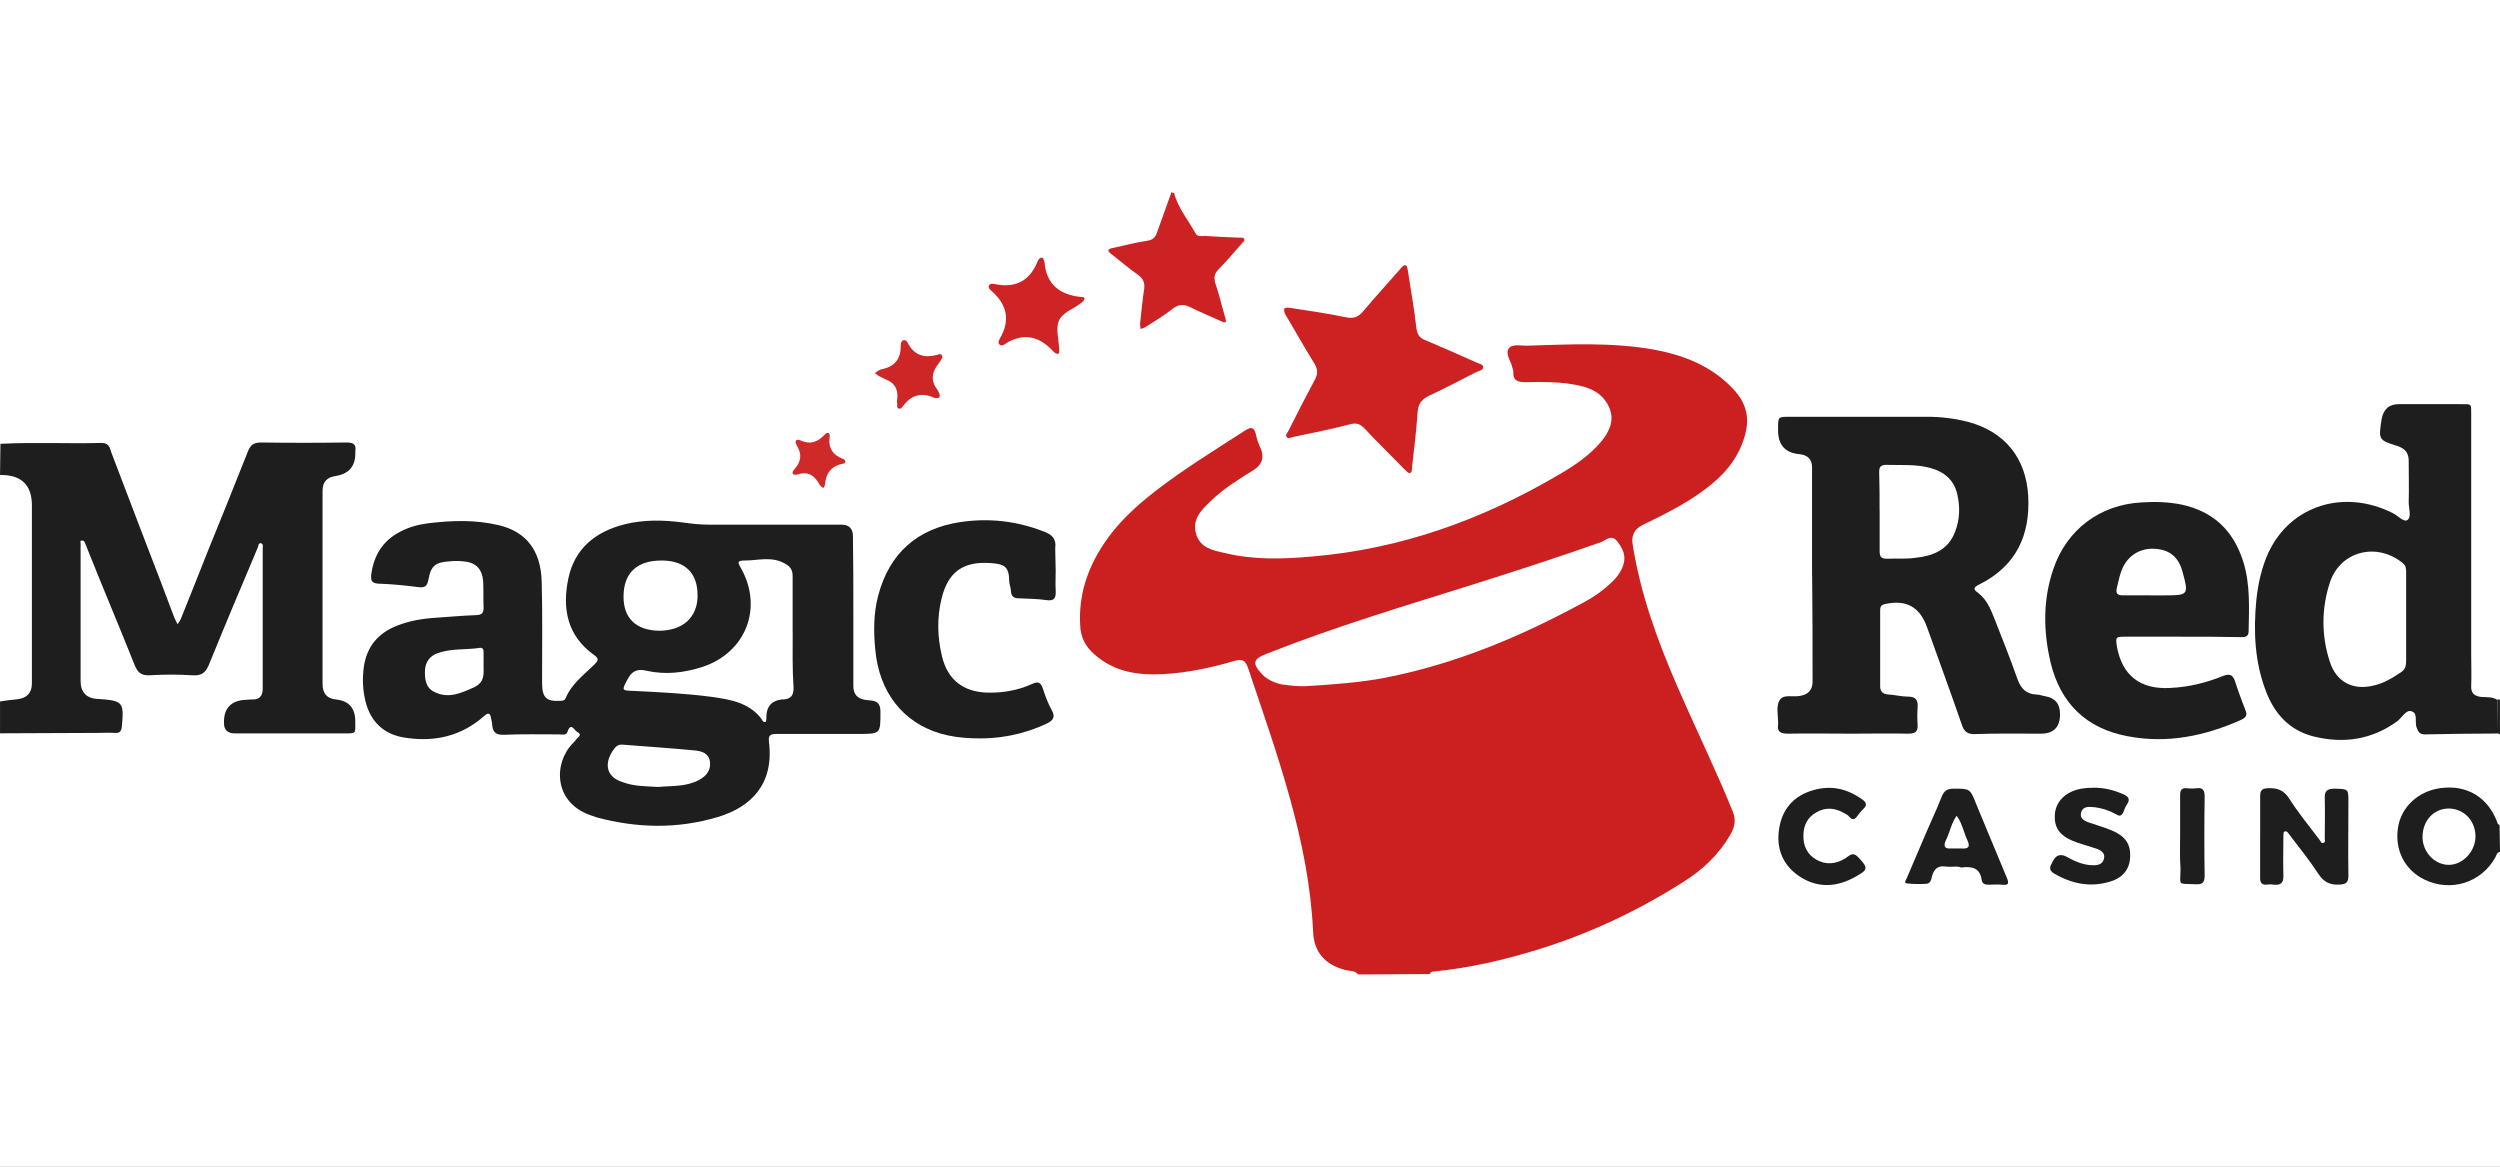
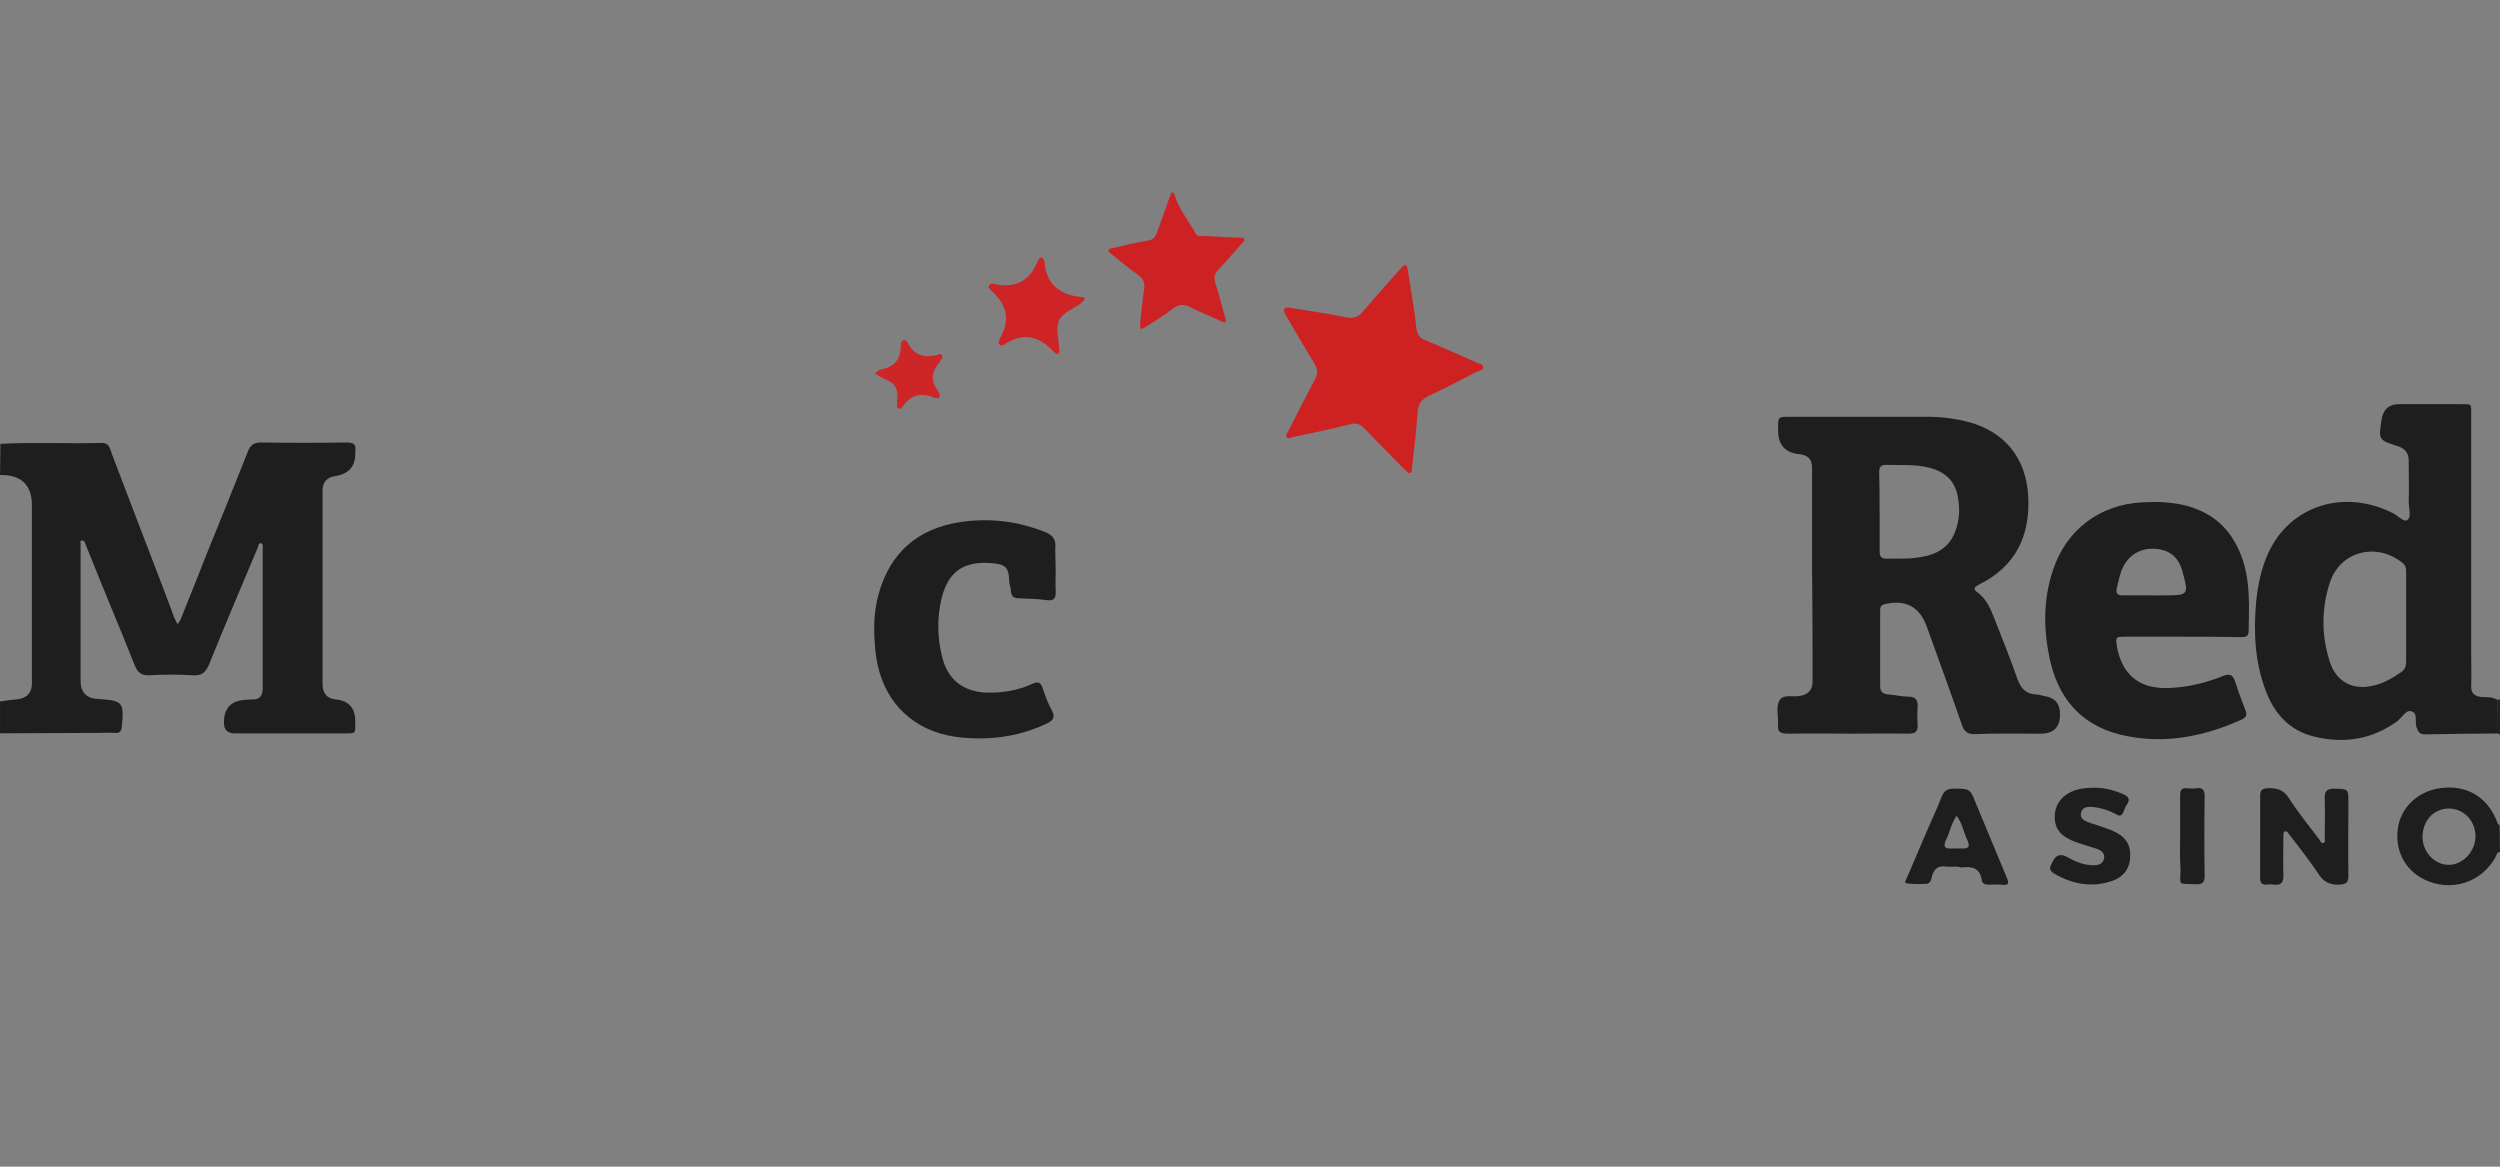
<svg xmlns="http://www.w3.org/2000/svg" viewBox="0 0 300 140">
  <rect x="0" y="0" width="300" height="140" fill="#808080" stroke="none" />
  <defs>
    <style> .cls-1 { fill: #fff; } .cls-2 { fill: #1e1e1e; } .cls-3 { fill: #cf292a; } .cls-4 { fill: #ce2425; } .cls-5 { fill: #ce2627; } .cls-6 { fill: #cd2122; } .cls-7 { fill: #cc1f20; } .cls-8 { fill: #cd2223; } </style>
  </defs>
  <g id="fondo">
-     <rect class="cls-1" x="0" y="0" width="300.001" height="139.997" />
-   </g>
+     </g>
  <g id="logos">
    <g>
-       <path class="cls-7" d="M163,116.955c-.413-.517-1.035-.413-1.601-.567-2.377-.622-3.72-2.118-3.824-4.545-.517-11.054-4.342-21.333-7.803-31.666-.308-.881-.622-1.139-1.601-.881-2.79.825-5.684,1.447-8.628,1.601-2.999.154-5.838-.259-8.215-2.377-1.084-.93-1.65-2.069-1.706-3.461-.209-3.566.825-6.713,2.74-9.663,1.65-2.531,3.824-4.545,6.202-6.405,3.461-2.685,7.181-4.958,10.851-7.335.721-.462,1.084-.413,1.293.462.105.622.363,1.238.622,1.811.378.998.103,1.806-.825,2.426-1.811,1.139-3.615,2.223-5.167,3.72-1.139,1.084-2.322,2.223-1.811,3.978.462,1.706,2.069,2.014,3.51,2.322,3.412.825,6.922.721,10.334.413,10.691-.881,20.563-4.44,29.757-9.866,1.86-1.084,3.615-2.272,5.013-3.929,1.392-1.706,1.601-3.153.671-4.65-.93-1.496-2.482-1.965-4.083-2.223-1.86-.308-3.72-.308-5.58-.259-.93,0-1.601-.105-1.552-1.238,0-.154-.049-.308-.105-.462-.154-.825-.93-1.706-.413-2.377.462-.567,1.496-.259,2.322-.308,5.013-.154,10.02-.413,14.983.462,3.67.671,6.971,1.965,9.558,4.699,1.447,1.496,2.069,3.252,1.496,5.426-.622,2.426-2.014,4.342-3.874,5.887-2.531,2.168-5.53,3.615-8.474,5.062-.928.448-1.324,1.189-1.189,2.223.93,5.943,2.944,11.522,5.321,16.997,2.168,5.013,4.6,9.97,6.663,15.033.462,1.084.308,1.909-.209,2.839-1.392,2.426-3.356,4.286-5.684,5.733-5.53,3.51-11.362,6.251-17.613,8.16-4.028,1.238-8.111,2.168-12.292,2.58-.209,0-.413.049-.517.308l-8.572.049h0v.018ZM156.645,82.345c3.252-.209,6.509-.413,9.663-1.035,8.419-1.65,16.27-4.958,23.765-9.041,1.189-.622,2.272-1.392,3.252-2.322.622-.567,1.139-1.238,1.447-2.069.413-1.189-.049-2.069-.721-2.944-.721-.881-1.392-.049-2.014.154-4.859,1.706-9.761,3.307-14.669,4.859-8.523,2.685-17.102,5.216-25.416,8.523-1.601.622-1.706,1.139-.517,2.426.622.671,1.496,1.035,2.377,1.238.93.105,1.86.259,2.839.209h-.006Z" />
      <path class="cls-2" d="M.068,53.258c4.028-.209,8.111,0,12.138-.105.93,0,.979.671,1.189,1.238,2.069,5.426,4.132,10.851,6.202,16.221.462,1.189.881,2.377,1.343,3.566.105.259.259.462.363.721.154-.209.308-.413.413-.671,1.084-2.685,2.168-5.426,3.252-8.16,1.601-3.929,3.202-7.901,4.754-11.83.308-.825.721-1.139,1.601-1.139,3.412.049,6.817.049,10.229,0,.776,0,1.238.154,1.084,1.035v.154c.049,1.65-.776,2.58-2.377,2.839-1.035.14-1.552.725-1.552,1.755v23.193c0,1.137.534,1.757,1.601,1.86,1.552.154,2.322,1.035,2.322,2.58s.209,1.496-1.447,1.496h-12.963c-.895,0-1.343-.413-1.343-1.238-.049-1.755.825-2.685,2.531-2.79.259,0,.517-.049.776-.049.93.049,1.343-.363,1.343-1.343v-16.788c0-.209.105-.567-.259-.622-.259,0-.259.308-.308.462-1.965,4.65-3.929,9.299-5.838,13.998-.413,1.035-.881,1.496-2.069,1.392-1.706-.105-3.412-.105-5.111,0-1.035.049-1.447-.363-1.811-1.293-1.811-4.545-3.72-9.041-5.53-13.585-.154-.363-.259-.671-.413-1.035-.049-.154-.154-.259-.363-.259-.259,0-.154.259-.154.363v16.48c0,1.343.671,2.069,1.965,2.168h.154c2.944.209,3.098.363,2.839,3.252-.049.622-.259.881-.881.825-.671-.049-1.392,0-2.069,0-3.874,0-7.803.049-11.676.049v-3.824c.671-.105,1.392-.209,2.069-.259,1.17-.14,1.755-.776,1.755-1.909v-21.388c0-2.426-1.293-3.67-3.824-3.615l.049-3.769H.049l.018.025Z" />
      <path class="cls-8" d="M140.885,23.144c.462,1.811,1.706,3.252,2.58,4.859.259.462.776.308,1.139.308,1.392.105,2.79.154,4.132.209.209,0,.462-.049.567.154.105.259-.154.363-.259.517-.93,1.035-1.811,2.118-2.79,3.098-.517.517-.622.979-.413,1.706.462,1.343.776,2.74,1.189,4.132.209.622,0,.671-.517.413-1.189-.567-2.426-1.035-3.615-1.65-.825-.413-1.447-.413-2.168.154-1.035.825-2.168,1.496-3.307,2.223-.154.105-.413.154-.567.209,0-.209-.049-.413-.049-.622.154-1.343.259-2.636.462-3.978.154-.825,0-1.392-.721-1.909-1.139-.776-2.168-1.706-3.252-2.531-.462-.363-.363-.567.209-.671,1.392-.308,2.79-.671,4.182-.881.721-.105.979-.462,1.189-1.084.567-1.601,1.139-3.202,1.706-4.754.105.105.209.105.308.105h0l-.006-.006Z" />
-       <path class="cls-2" d="M300,102.23c-.413.049-.413.413-.567.671-1.706,3.048-5.37,4.182-8.523,2.636-2.322-1.139-3.566-3.51-3.153-6.202.363-2.482,2.426-4.391,5.062-4.754,3.252-.462,5.838,1.139,6.922,4.286.049.049.154.105.209.154l.049,3.202h0v.006ZM290.701,100.426c0,1.811,1.447,3.356,3.153,3.356s3.252-1.65,3.202-3.51c-.049-1.86-1.447-3.252-3.252-3.252-1.811.049-3.098,1.496-3.098,3.412h0l-.006-.006Z" />
+       <path class="cls-2" d="M300,102.23c-.413.049-.413.413-.567.671-1.706,3.048-5.37,4.182-8.523,2.636-2.322-1.139-3.566-3.51-3.153-6.202.363-2.482,2.426-4.391,5.062-4.754,3.252-.462,5.838,1.139,6.922,4.286.049.049.154.105.209.154h0v.006ZM290.701,100.426c0,1.811,1.447,3.356,3.153,3.356s3.252-1.65,3.202-3.51c-.049-1.86-1.447-3.252-3.252-3.252-1.811.049-3.098,1.496-3.098,3.412h0l-.006-.006Z" />
      <path class="cls-2" d="M300,88.127c-.105-.049-.259-.105-.363-.154,0-1.343.049-2.685.049-4.028h.308v4.182h.006Z" />
-       <path class="cls-2" d="M102.402,73.409v8.936c0,.965.499,1.515,1.496,1.65.154,0,.308.049.462.049.881.049,1.293.363,1.293,1.343,0,2.685.049,2.685-2.685,2.685h-9.761c-.776,0-1.035.154-.93.979.622,5.062-2.168,7.803-6.146,8.991-4.804,1.447-9.663,1.343-14.515.049-.308-.105-.622-.209-.881-.308-4.342-1.601-4.286-6.251-2.014-8.572.154-.154.308-.308.413-.462.209-.308.825-.567.105-.93-.308-.154-.721-1.238-1.139,0-.154.462-.622.308-.979.308-2.223,0-4.496-.049-6.713.049-.881,0-1.238-.259-1.343-1.139,0-.308-.105-.622-.154-.93-.105-.567-.363-.567-.721-.259-.209.154-.413.363-.622.517-2.74,2.168-5.887,2.685-9.194,2.118-2.322-.413-3.874-1.86-4.496-4.237-.363-1.447-.413-2.839-.209-4.286.363-2.377,1.706-3.978,3.929-4.859,1.552-.622,3.153-.881,4.804-.979,1.601-.105,3.202-.259,4.804-.308.622-.049.825-.259.825-.881-.049-1.084,0-2.118-.049-3.202-.154-1.552-.93-2.272-2.482-2.377-.462-.049-.979-.049-1.447,0-1.755.105-2.322.462-2.636,2.168-.154.825-.413,1.035-1.238.93-1.601-.209-3.202-.363-4.754-.413-.881-.049-.93-.413-.881-1.084.308-2.272,1.343-4.028,3.412-5.111,1.035-.567,2.168-.881,3.307-1.035,2.894-.363,5.733-.462,8.572.209,3.307.776,5.062,3.048,5.167,6.768.105,3.824.049,7.698.049,11.522v.622c0,1.811.517,2.272,2.223,2.168.259,0,.517-.049.622-.363.721-1.706,2.168-2.74,3.412-3.978.413-.413.671-.671,0-1.139-3.252-2.322-3.874-5.58-3.098-9.25.776-3.615,3.307-5.58,6.768-6.46,2.322-.567,4.65-.517,6.971-.209,1.084.154,2.118.259,3.153.259h15.858c.928,0,1.392.464,1.392,1.392.049,2.944.049,5.992.049,9.041h0v.018ZM95.116,75.835v-6.713c0-.776-.308-1.189-1.035-1.552-1.552-.825-3.153-.308-4.699-.308-.93,0-.881.209-.462.93,2.685,4.754.567,10.124-4.6,11.83-2.223.721-4.496.979-6.768.462-1.084-.259-1.755.049-2.272,1.084-.671,1.293-.721,1.293.776,1.343,3.153.154,6.3.308,9.404.721,2.168.308,4.342.671,5.838,2.531.154.209.259.567.567.462.105-.049.105-.462.105-.721.049-1.139.622-1.811,1.811-1.965h.154c.93-.049,1.293-.413,1.293-1.392-.154-2.223-.105-4.44-.105-6.713h-.006ZM83.705,71.549c.049-2.74-1.447-4.237-4.182-4.286-3.048-.049-4.699,1.447-4.699,4.342,0,2.58,1.496,4.028,4.237,4.083,2.839,0,4.6-1.552,4.65-4.132h0l-.006-.006ZM79,94.433c1.65-.154,3.307,0,4.859-.825.881-.462,1.447-1.139,1.343-2.168-.154-1.084-.979-1.293-1.86-1.392-2.79-.259-5.629-.462-8.419-.671-.363-.049-.721-.049-1.035.259-1.189,1.343-1.65,3.461.881,4.237,1.392.517,2.839.462,4.237.567h0l-.006-.006ZM58.03,80.017v-1.811c0-.259-.105-.517-.462-.462-1.65.259-3.412.049-5.013.622-.93.308-1.496,1.035-1.552,2.014-.049,1.035.049,2.118,1.084,2.636,1.706.881,3.252.154,4.859-.567,1.238-.622,1.084-1.601,1.084-2.426h0v-.006Z" />
      <path class="cls-2" d="M217.447,69.067v-12.963c0-.965-.499-1.499-1.496-1.601-1.755-.154-2.58-1.139-2.58-2.839v-.308c0-1.293,0-1.343,1.293-1.343h16.634c1.65,0,3.307.209,4.908.622,4.391,1.189,6.922,4.342,7.181,8.887.259,4.754-1.496,8.419-5.838,10.592-.93.462-.671.671-.049,1.139.881.721,1.343,1.755,1.755,2.79.979,2.482,1.965,4.958,2.839,7.439.413,1.139,1.035,1.811,2.272,1.86.363,0,.721.154,1.084.209,1.189.209,1.755.93,1.755,2.168,0,1.552-.776,2.322-2.322,2.322-2.636,0-5.216-.049-7.852.049-.979.049-1.392-.363-1.65-1.238-1.343-3.874-2.74-7.698-4.132-11.572-.881-2.482-2.531-3.356-5.062-2.79-.517.105-.567.413-.567.776v9.09c0,.622.308.93.979.979.776.049,1.601.259,2.377.259.93,0,1.189.413,1.139,1.293-.049.671-.049,1.392,0,2.069.049.881-.308,1.084-1.139,1.084-2.223-.049-4.496,0-6.713,0-2.58,0-5.111-.049-7.698,0-.881,0-1.343-.209-1.189-1.139v-.154c0-.881-.259-1.965.154-2.685.462-.825,1.65-.363,2.531-.567.965-.172,1.447-.741,1.447-1.706,0-4.132,0-8.419-.049-12.711h0l-.012-.012ZM225.557,61.264v4.804c0,.671.105.979.881.979,1.139-.049,2.272.049,3.356-.105,2.118-.209,3.978-.93,4.804-3.098.567-1.447.622-2.894.308-4.391-.363-1.811-1.552-2.839-3.307-3.307-1.706-.462-3.51-.308-5.272-.363-.622,0-.825.259-.825.825.049,1.552.049,3.098.049,4.65h0l.006.006Z" />
      <path class="cls-2" d="M299.686,83.995c0,1.343-.049,2.685-.049,4.028-2.894,0-5.733.049-8.628.105-.671,0-.825-.308-1.035-.881-.209-.671.209-1.755-.671-1.909-.567-.154-1.084.776-1.601,1.189-3.048,2.223-6.405,2.74-10.02,1.86-2.944-.721-4.754-2.74-5.783-5.475-1.343-3.51-1.496-7.181-1.139-10.9.209-1.965.622-3.874,1.447-5.684,2.636-5.684,9.09-7.698,14.928-4.754.622.308,1.343,1.139,1.755.825.517-.363.154-1.392.154-2.118.049-1.601,0-3.202,0-4.804.049-1.035-.363-1.65-1.392-1.965-2.272-.721-2.223-.776-1.86-3.202.209-1.189.881-1.811,2.069-1.811h7.39c1.392,0,1.293-.105,1.293,1.293v28.673c0,1.293.049,2.58,0,3.824-.049.881.363,1.238,1.189,1.343.622.049,1.343-.049,1.965.363h-.012ZM288.736,74.129v-5.272c0-.462.049-.93-.413-1.293-3.098-2.531-7.489-1.447-8.733,2.322-1.035,3.153-1.035,6.405,0,9.558.776,2.377,2.74,3.412,5.167,2.839,1.238-.259,2.377-.93,3.412-1.65.517-.363.567-.825.567-1.392v-5.111h0Z" />
      <path class="cls-2" d="M261.769,76.402h-6.713c-1.189,0-1.189.049-1.035,1.139.622,3.51,2.79,5.216,6.405,5.013,2.223-.105,4.342-.622,6.355-1.447.825-.308,1.189-.105,1.447.721.363,1.139.776,2.223,1.189,3.307.259.567.209.93-.462,1.238-4.391,1.965-8.936,2.894-13.69,1.965-4.908-.93-8.006-3.929-9.194-8.831-.881-3.769-.93-7.489.308-11.159,1.601-4.804,5.629-7.803,10.642-8.061,1.601-.105,3.202-.049,4.754.259,3.824.825,6.202,3.098,7.39,6.768.881,2.74.721,5.58.671,8.419,0,.721-.462.721-.979.721-2.272-.049-4.699-.049-7.076-.049h-.012ZM258.104,71.444h1.755c2.74,0,2.79-.105,2.069-2.74-.462-1.811-1.496-2.685-3.202-2.839s-3.153.622-3.929,2.118c-.413.825-.567,1.706-.776,2.58-.154.622.049.881.721.881h3.362Z" />
      <path class="cls-2" d="M126.684,68.291c0,.881-.049,1.706,0,2.58s-.154,1.293-1.139,1.139c-1.035-.154-2.118-.154-3.202-.209-.622,0-.979-.154-1.035-.881,0-.413-.209-.825-.209-1.238,0-1.811-.721-2.014-2.322-2.118-3.202-.209-5.013,1.084-5.783,4.237-.567,2.322-.517,4.65.049,6.971.671,2.79,2.531,4.237,5.37,4.342,1.909.049,3.72-.259,5.426-1.035.671-.308,1.035-.259,1.293.517.308.93.622,1.811,1.084,2.636s.154,1.238-.622,1.601c-2.839,1.343-5.887,1.909-8.991,1.755-1.293-.049-2.531-.209-3.769-.567-4.496-1.343-7.335-4.958-7.803-10.075-.209-2.168-.209-4.391.363-6.509,1.343-5.062,4.699-8.006,9.816-8.782,3.412-.517,6.768-.154,10.075,1.139.979.363,1.496.881,1.343,2.014,0,.776.049,1.65.049,2.482h.006Z" />
      <path class="cls-6" d="M154.736,36.932c2.272.363,4.545.671,6.768,1.139.979.209,1.552-.049,2.168-.825,1.447-1.706,2.944-3.356,4.44-5.062.154-.154.308-.363.462-.363.308,0,.308.363.363.622.363,2.322.776,4.65,1.035,6.971.105.721.363,1.139,1.035,1.392,2.069.881,4.083,1.755,6.146,2.685.308.154.881.209.825.622,0,.308-.567.413-.881.567-1.86.93-3.67,1.909-5.58,2.79-.825.413-1.293.881-1.392,1.86-.154,2.223-.413,4.44-.671,6.663-.049.259.049.721-.308.776-.154.049-.413-.308-.622-.462-1.552-1.601-3.153-3.153-4.699-4.804-.567-.622-1.084-.825-1.909-.567-2.223.567-4.44,1.035-6.713,1.496-.259.049-.567.259-.776.049-.259-.308.105-.567.209-.825,1.035-2.069,2.069-4.083,3.153-6.097.363-.671.363-1.238-.049-1.909-1.238-2.014-2.377-4.028-3.566-6.041-.154-.517-.154-.776.567-.671h0l-.006-.006Z" />
      <path class="cls-2" d="M271.222,100.321v-4.804c0-.671.209-.881.881-.93,1.189-.049,1.965.209,2.636,1.293,1.084,1.706,2.377,3.252,3.615,4.908.105.154.209.462.462.363.259-.105.154-.363.154-.517,0-1.601.049-3.202,0-4.804-.049-.881.259-1.189,1.189-1.189,1.65.049,1.65,0,1.65,1.65,0,2.944-.049,5.887,0,8.782,0,.825-.259,1.035-1.084,1.084-1.139.049-1.86-.308-2.482-1.238-1.084-1.65-2.322-3.202-3.51-4.754-.154-.209-.308-.517-.622-.363-.105.049-.105.363-.105.567,0,1.552-.049,3.098,0,4.65.049.93-.308,1.238-1.189,1.139-.259-.049-.517-.049-.776,0-.622.049-.825-.209-.825-.825v-5.013h.006Z" />
      <path class="cls-2" d="M234.801,103.991c-.413,0-.881.049-1.293,0-.93-.154-1.392.259-1.65,1.084-.105.413-.154.93-.671.979-.776.049-1.601.049-2.377-.049-.363-.049-.105-.413,0-.622.721-1.65,1.392-3.307,2.118-4.958.671-1.601,1.447-3.202,2.069-4.804.259-.671.622-.979,1.392-.979,1.965,0,2.014-.049,2.74,1.811,1.238,2.944,2.426,5.887,3.67,8.831.308.721.259.979-.567.881-.517-.049-1.084,0-1.601,0-.413,0-.776-.105-.825-.567-.209-1.496-1.238-1.65-2.426-1.496-.154-.049-.363-.105-.567-.105h0l-.012-.006ZM234.906,101.817h.462c.721.049,1.139-.105.721-.979-.462-.979-.622-2.069-1.293-2.944-.671.93-.825,2.069-1.343,3.048,0,.049-.049.105-.049.154-.154.462,0,.721.517.721h.985Z" />
      <path class="cls-2" d="M251.078,94.532c1.293-.049,2.531.259,3.72.776.567.259.881.567.462,1.189-.209.308-.363.671-.462.979-.209.413-.413.517-.825.259-.825-.462-1.755-.776-2.74-.881-.567-.049-1.293-.105-1.496.622-.209.721.363,1.035.979,1.238.881.308,1.811.567,2.685.93,1.601.671,2.272,1.601,2.223,3.153-.049,1.447-.825,2.531-2.426,2.999-2.377.721-4.6.259-6.713-.979-.776-.462-.413-.93-.154-1.447.378-.792.963-.965,1.755-.517.979.567,2.014.979,3.153.979.567,0,1.084-.154,1.238-.776s-.259-.979-.825-1.189c-.776-.259-1.496-.462-2.272-.721-2.168-.721-2.944-1.755-2.79-3.51.154-1.65,1.552-2.839,3.566-3.048.259-.049.567-.049.93-.049h0l-.006-.006Z" />
-       <path class="cls-2" d="M216.412,100.216c-.049,1.293.462,2.322,1.552,2.944,1.189.671,2.377.517,3.461-.154.517-.308.881-.881,1.601-.105,1.139,1.238,1.189,1.447-.308,2.272-2.322,1.343-4.699,1.447-6.922-.105-2.069-1.447-2.74-3.615-2.223-6.041.462-2.168,1.86-3.566,3.929-4.182,2.223-.671,4.182-.209,6.041,1.139.413.308.517.671.105,1.035-.308.308-.567.622-.825.979-.308.413-.567.363-.881.049-.154-.209-.413-.363-.622-.462-1.084-.622-2.223-.776-3.356-.105-1.035.567-1.552,1.552-1.552,2.74h0v-.006Z" />
      <path class="cls-4" d="M130.145,35.849c-.049.259-.259.363-.413.517-.93.721-2.272,1.139-2.685,2.168-.363.93,0,2.168.049,3.307,0,.209.049.517-.049.567-.259.154-.517-.105-.671-.259-1.706-1.86-3.67-2.272-5.838-.825-.154.105-.413.209-.567.049-.259-.209-.105-.517,0-.721,1.293-2.223.881-4.083-.979-5.733-.154-.154-.462-.363-.308-.671.154-.259.462-.209.721-.154,2.482.517,4.182-.413,5.111-2.74.105-.209.259-.517.567-.413.154.049.209.363.259.517.209,2.685,1.86,3.929,4.391,4.182.105,0,.363-.049.413.209h0Z" />
      <path class="cls-2" d="M261.615,100.216v-4.804c0-.622.209-.881.825-.825.363.049.776.049,1.139,0,.825-.105.979.308.979,1.035-.049,3.153-.049,6.3,0,9.453,0,.881-.308,1.084-1.084,1.035-2.272-.105-1.811.259-1.811-1.86-.105-1.343-.049-2.685-.049-4.028v-.006Z" />
      <path class="cls-5" d="M113.099,42.875c-.105.154-.209.413-.363.622-.881,1.035-1.139,2.118-.259,3.252.105.154.209.363.259.567.105.363-.049.462-.363.462h-.154c-1.552-.721-2.839-.462-3.874.979-.105.154-.308.363-.517.259-.259-.105-.154-.363-.154-.567-.049-.209-.049-.413,0-.622.105-1.139-.308-1.909-1.447-2.322-.259-.105-.462-.259-.721-.363-.209-.105-.363-.259-.517-.363.154-.105.308-.259.517-.363.105-.049.209-.105.308-.105,1.496-.308,2.272-1.189,2.272-2.74,0-.259,0-.567.259-.721.413-.154.567.259.671.462.776,1.343,1.909,1.65,3.356,1.293.567-.209.671-.105.721.259h0l.006.012Z" />
-       <path class="cls-3" d="M98.787,58.579c-.154-.154-.363-.259-.462-.462-.567-1.035-1.343-1.601-2.58-1.189-.567.154-.881-.105-.413-.622.825-.93.93-1.811.259-2.894-.308-.517,0-.776.462-.567,1.238.567,2.118.154,2.944-.721.259-.308.622-.209.567.259-.209,1.343.363,2.223,1.601,2.685.363.154.363.517.049.567-1.496.259-2.118,1.189-2.223,2.58-.049.154-.105.209-.209.363h.006Z" />
    </g>
  </g>
</svg>